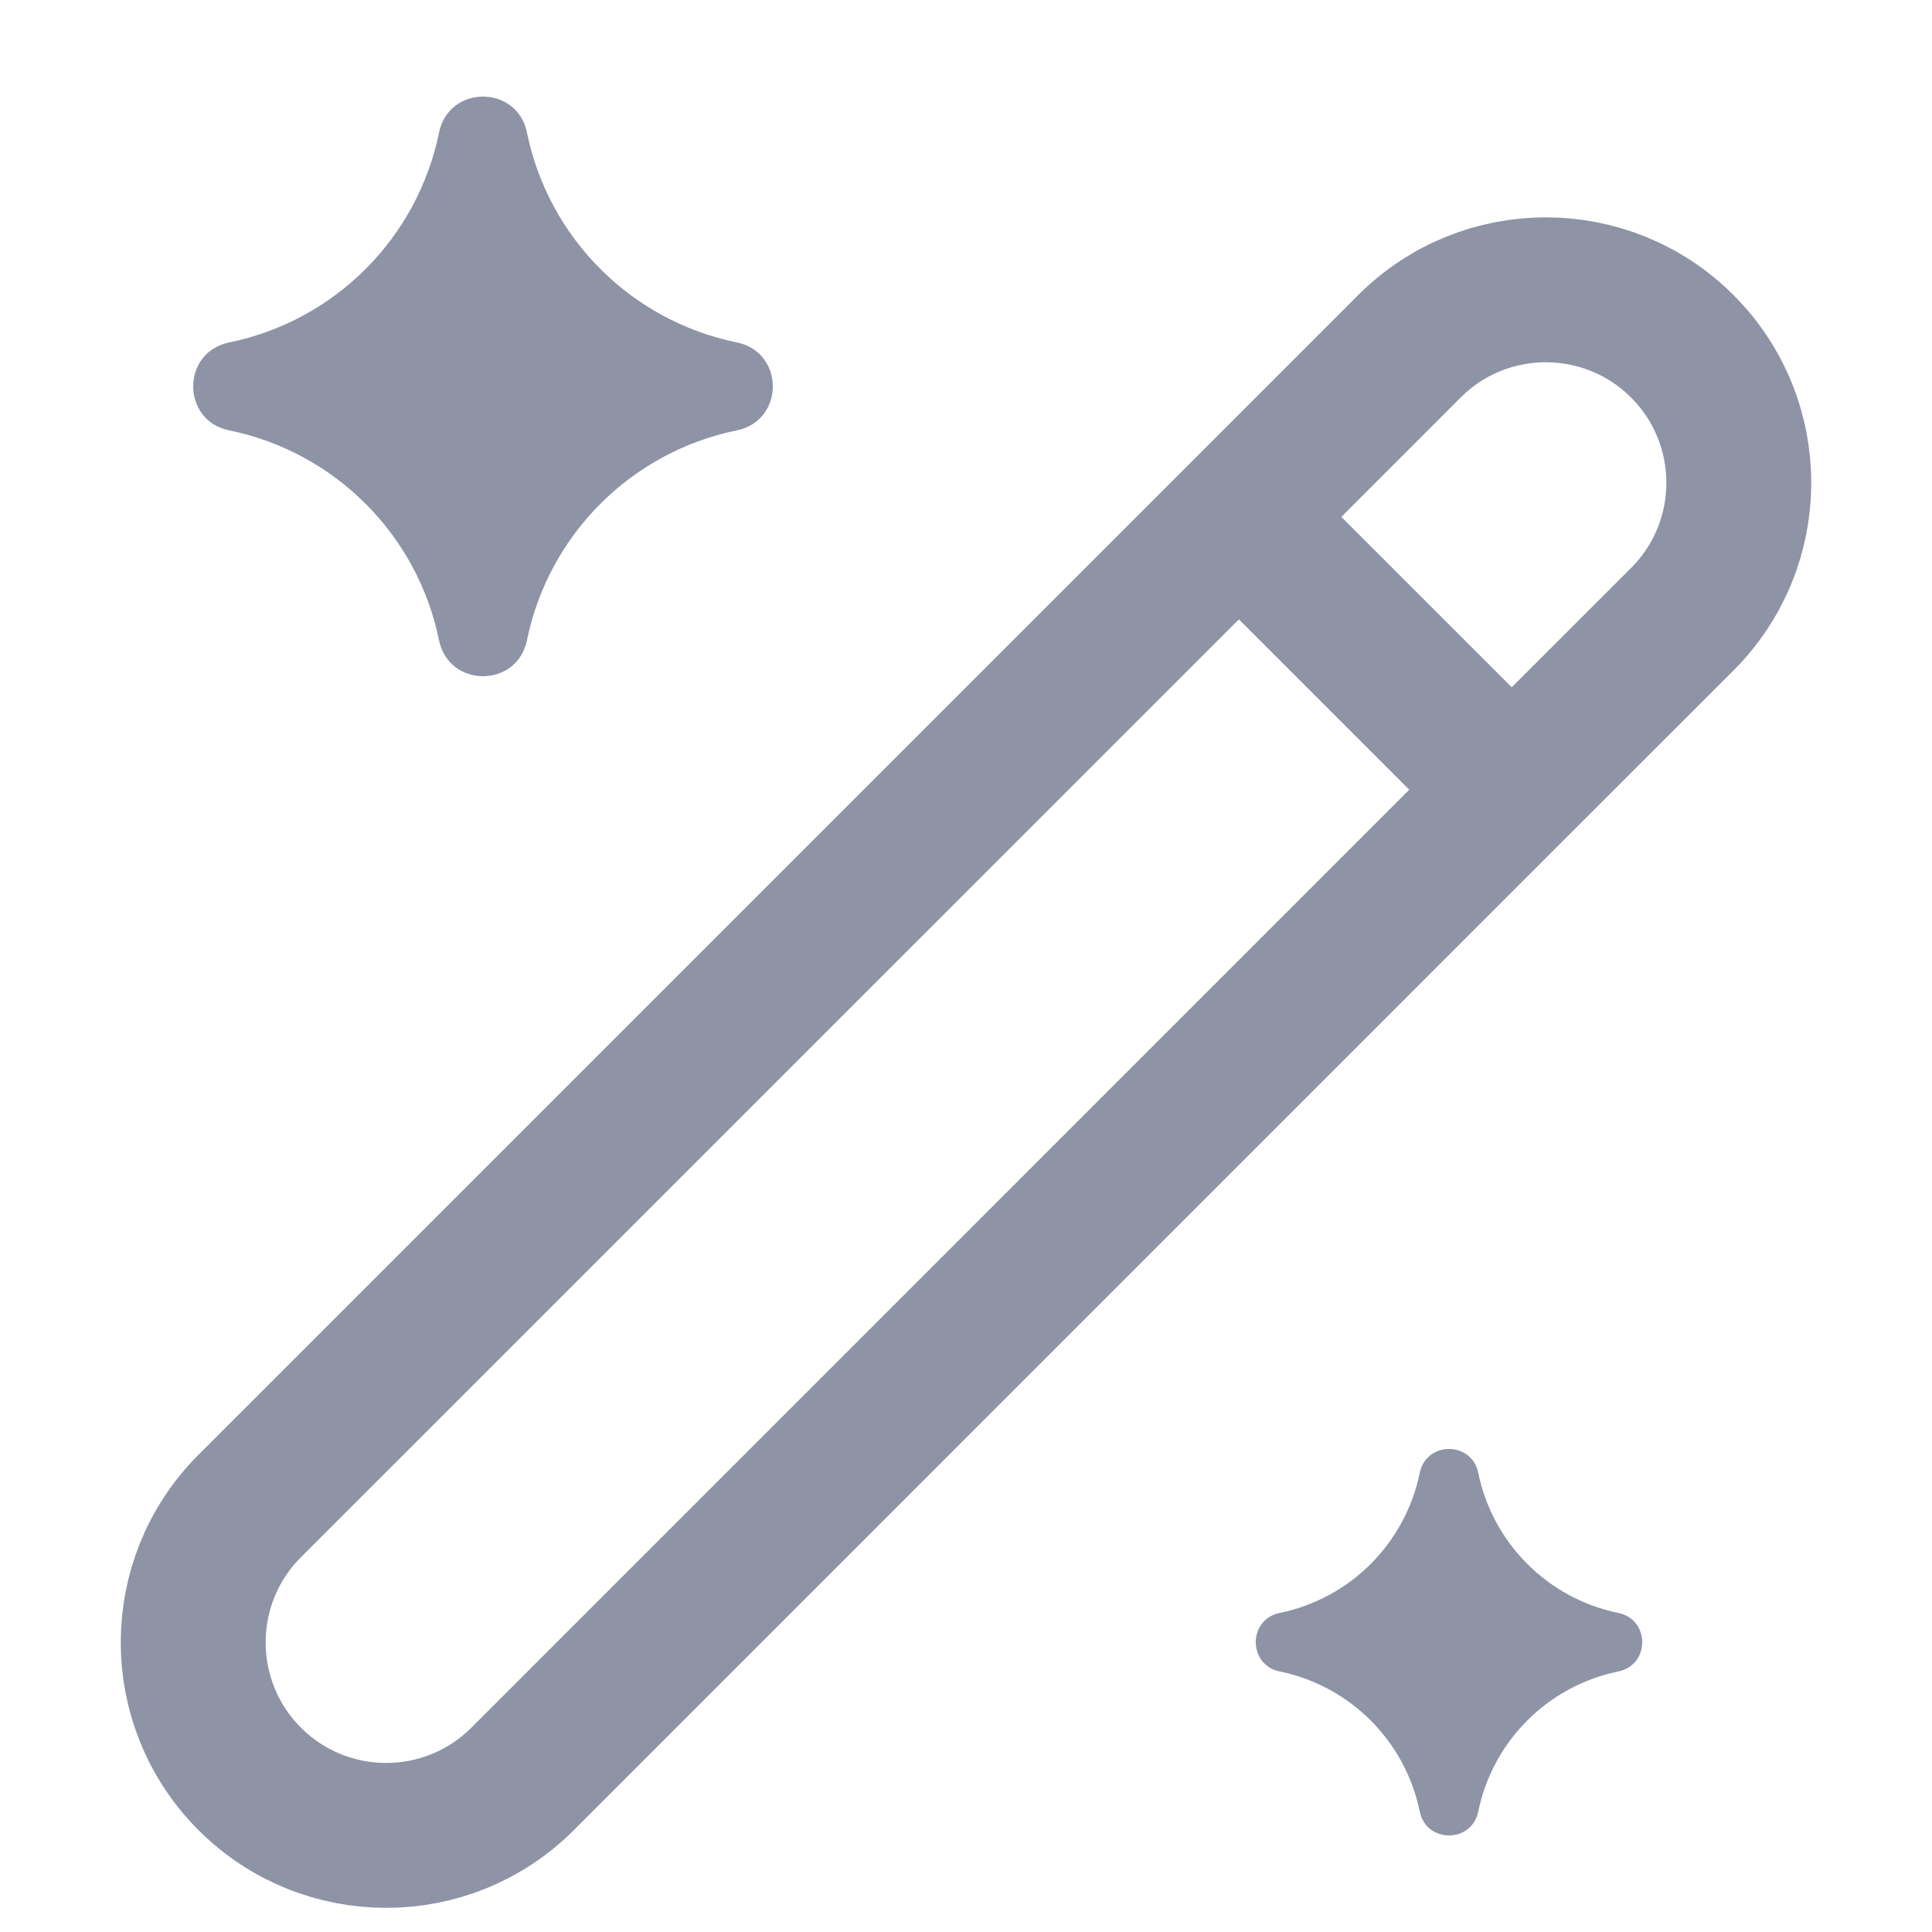
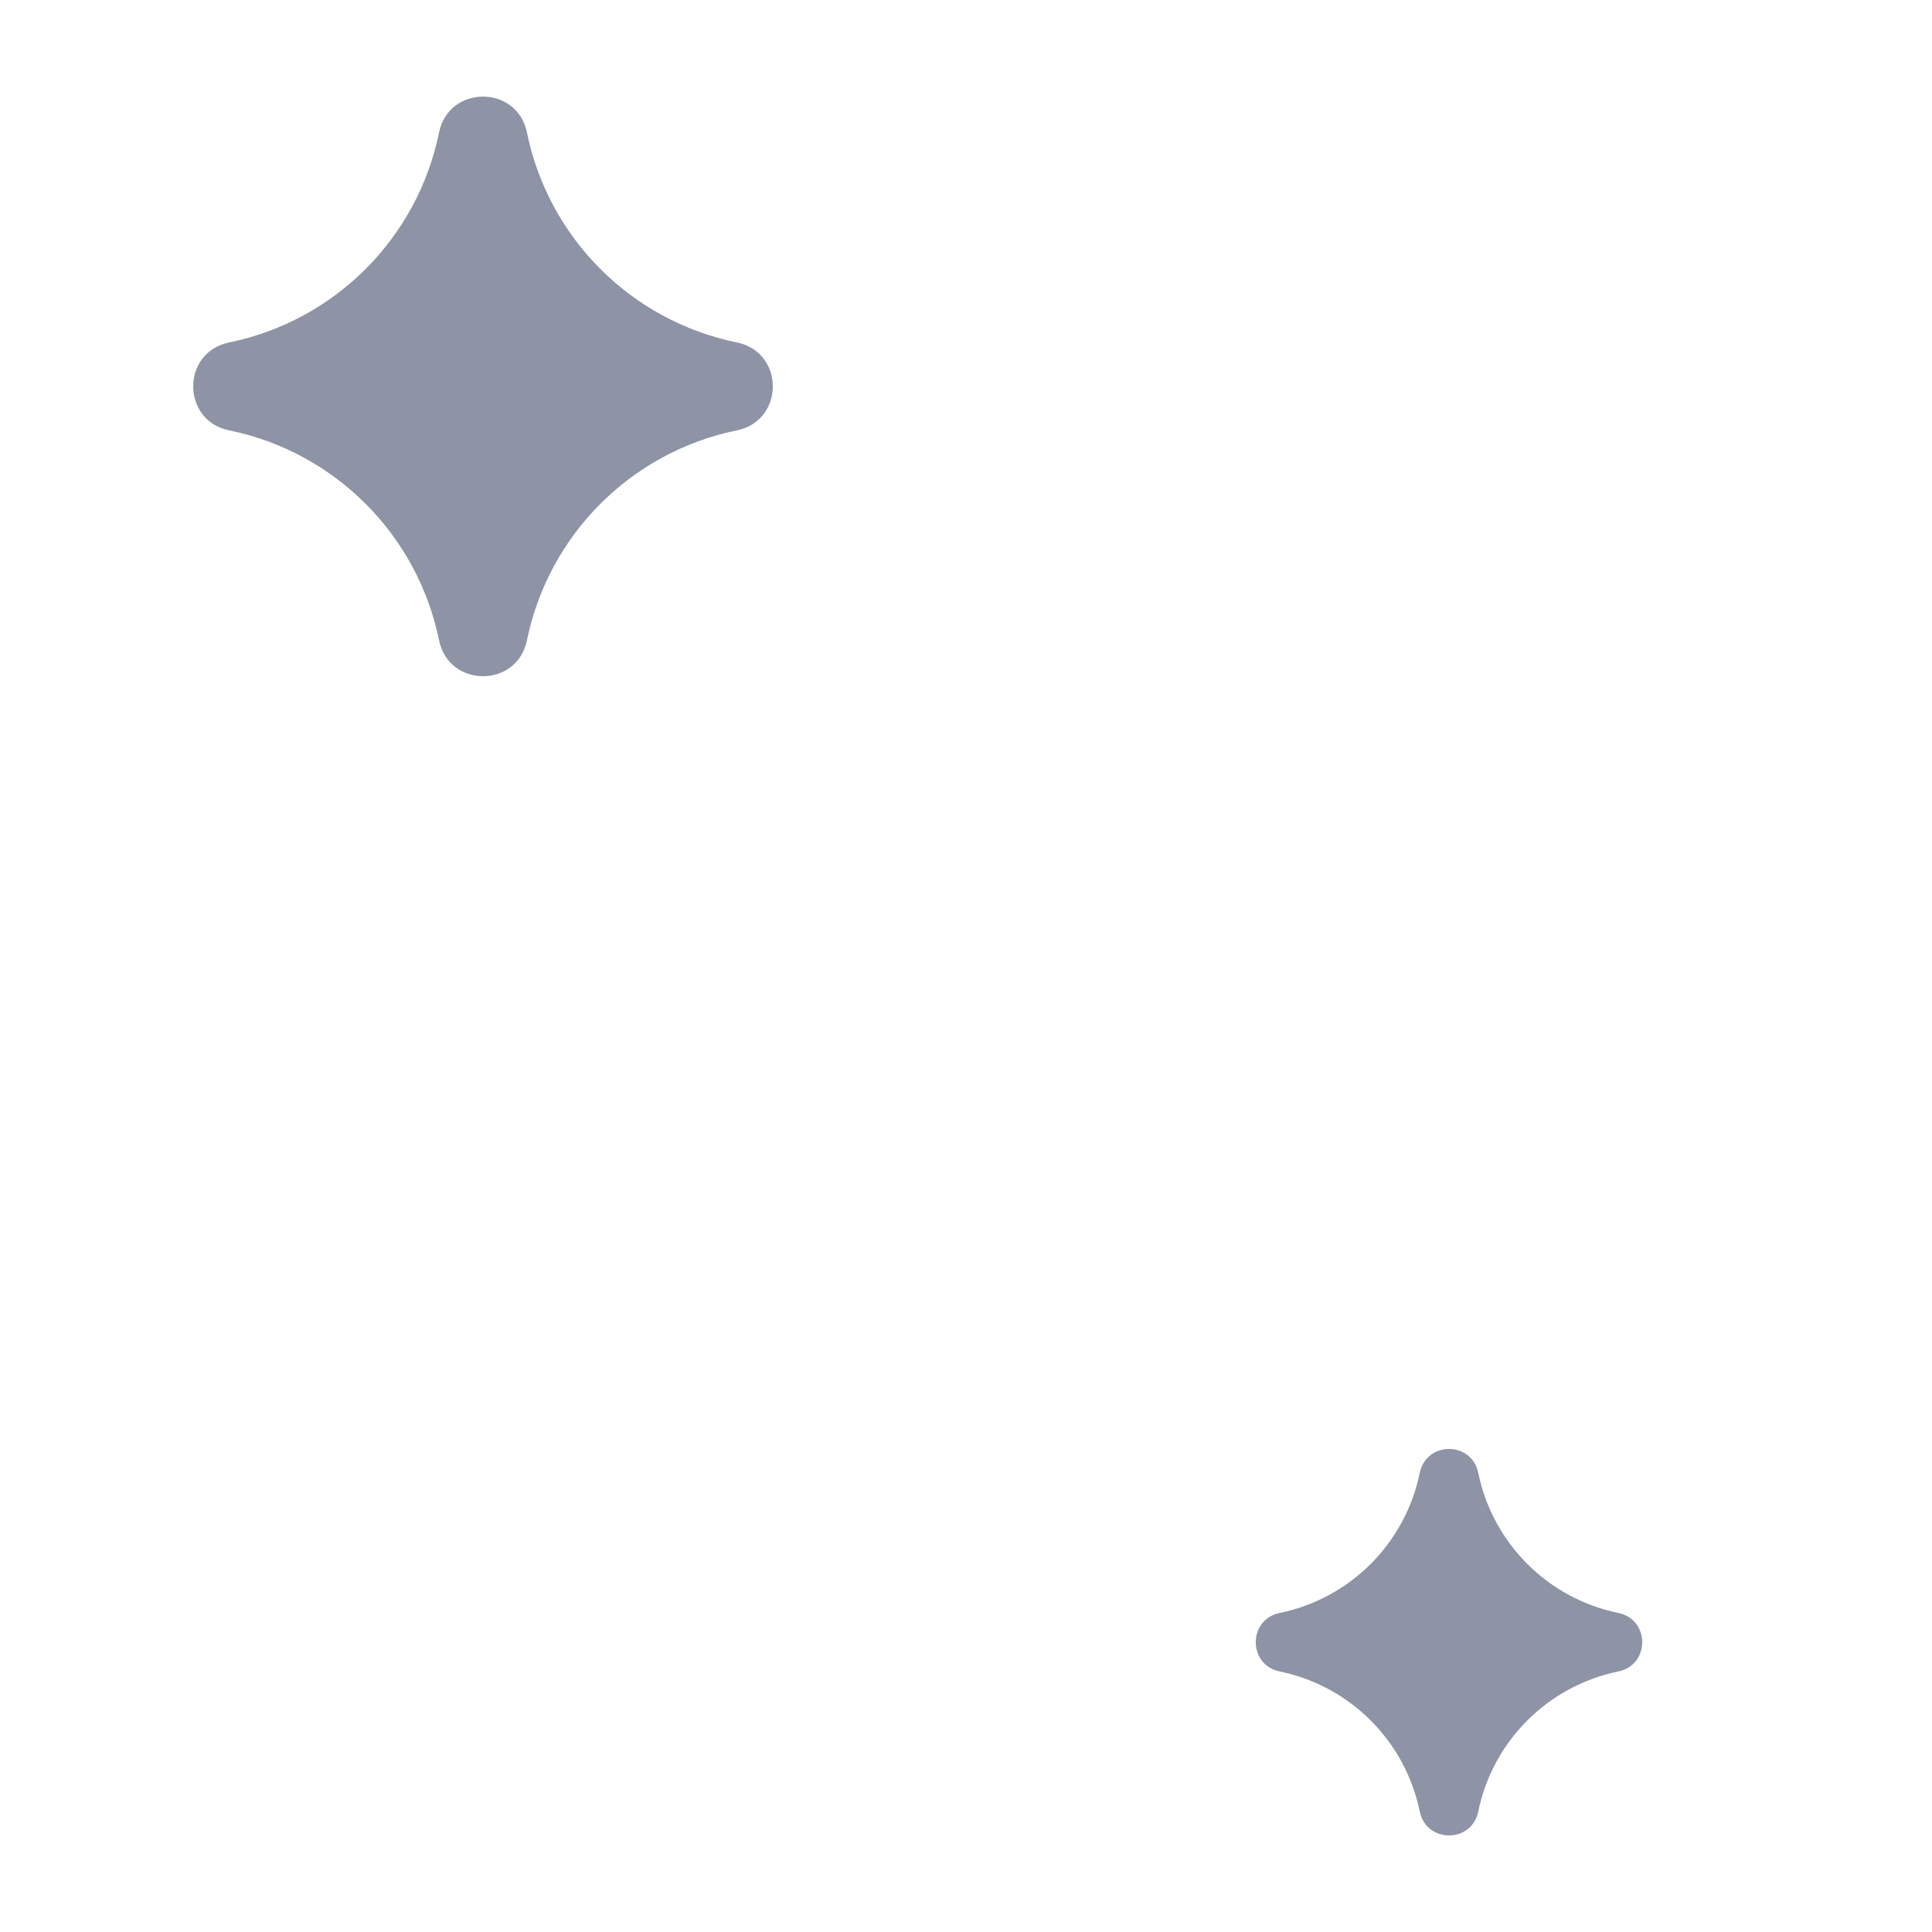
<svg xmlns="http://www.w3.org/2000/svg" width="20" height="20" viewBox="0 0 20 20" fill="none">
-   <path d="M12.825 5.351L2.585 15.59C1.805 16.37 1.805 17.635 2.585 18.415C3.365 19.195 4.63 19.195 5.41 18.415L15.649 8.175M12.825 5.351L14.59 3.585C15.37 2.805 16.635 2.805 17.415 3.585C18.195 4.365 18.195 5.63 17.415 6.41L15.649 8.175M12.825 5.351L15.649 8.175" stroke="#8E93A6" stroke-width="1.5" stroke-linecap="round" />
  <path d="M14.697 15.248C14.764 14.917 15.236 14.917 15.303 15.248C15.453 15.977 16.023 16.547 16.752 16.697C17.083 16.764 17.083 17.236 16.752 17.303C16.023 17.453 15.453 18.023 15.303 18.752C15.236 19.083 14.764 19.083 14.697 18.752C14.547 18.023 13.977 17.453 13.248 17.303C12.917 17.236 12.917 16.764 13.248 16.697C13.977 16.547 14.547 15.977 14.697 15.248Z" fill="#8E93A6" />
  <path d="M4.545 1.372C4.646 0.876 5.354 0.876 5.455 1.372C5.679 2.466 6.534 3.321 7.628 3.545C8.124 3.646 8.124 4.354 7.628 4.455C6.534 4.679 5.679 5.534 5.455 6.628C5.354 7.124 4.646 7.124 4.545 6.628C4.321 5.534 3.466 4.679 2.372 4.455C1.876 4.354 1.876 3.646 2.372 3.545C3.466 3.321 4.321 2.466 4.545 1.372Z" fill="#8E93A6" />
</svg>